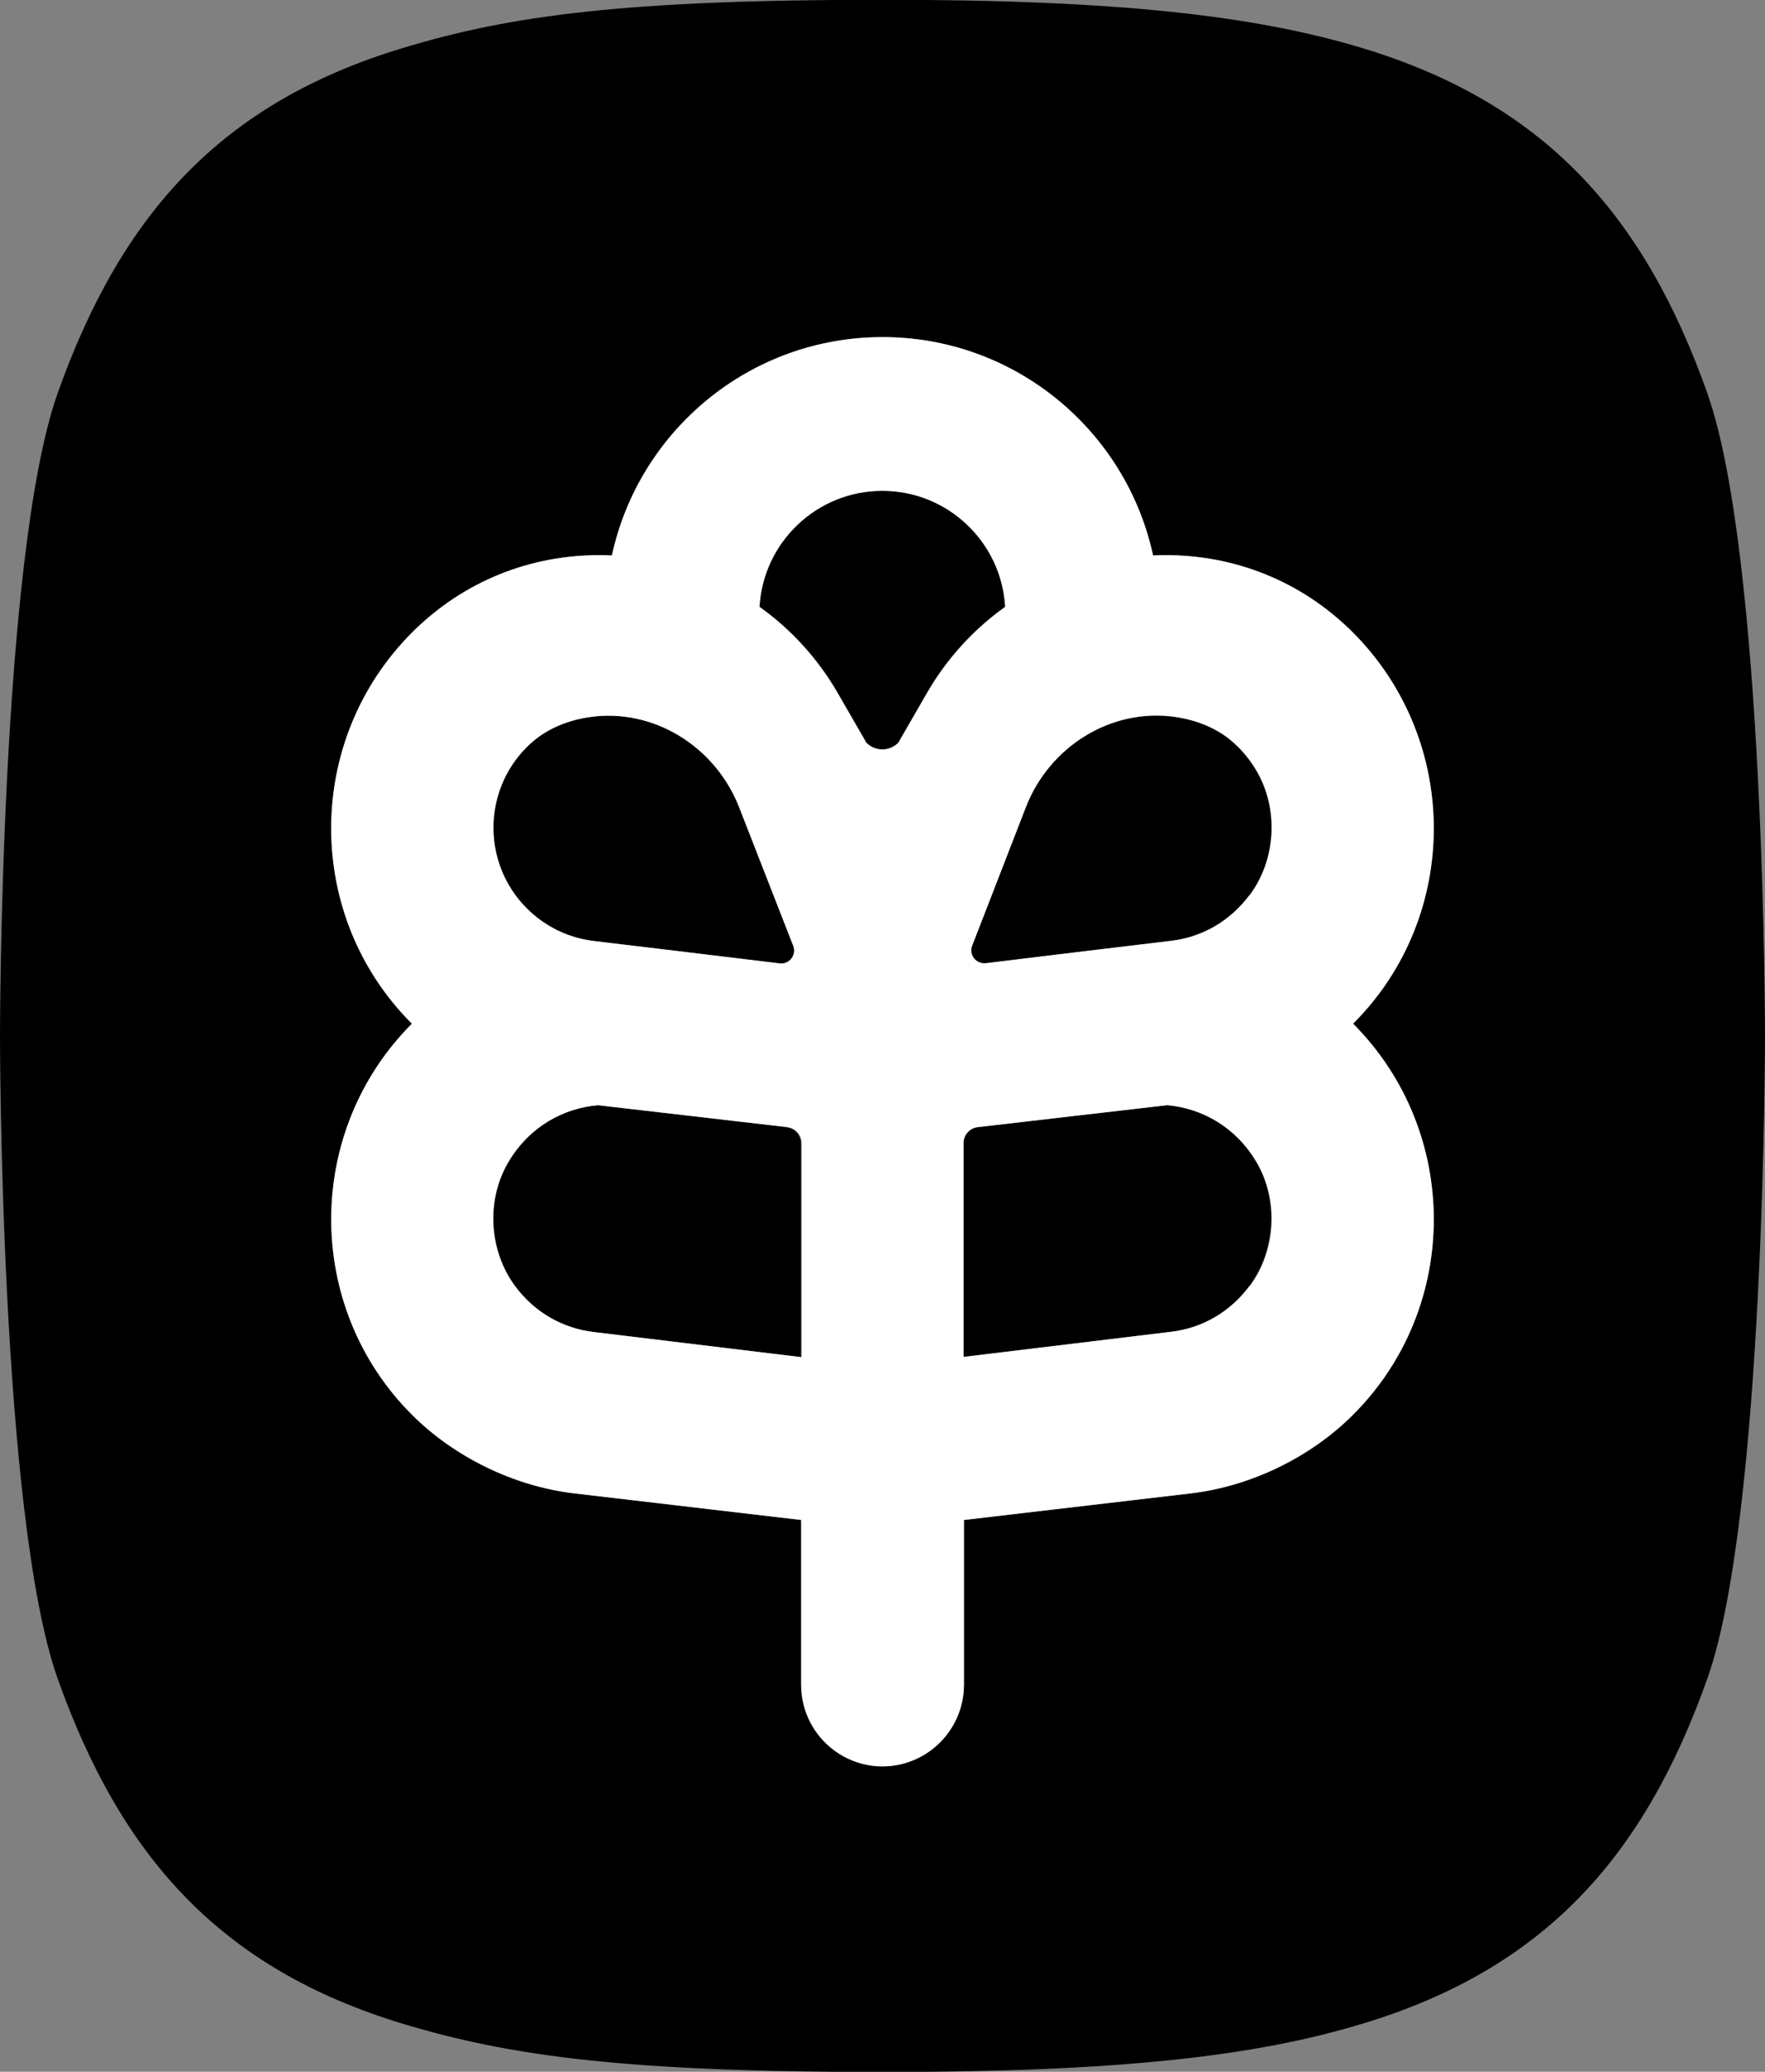
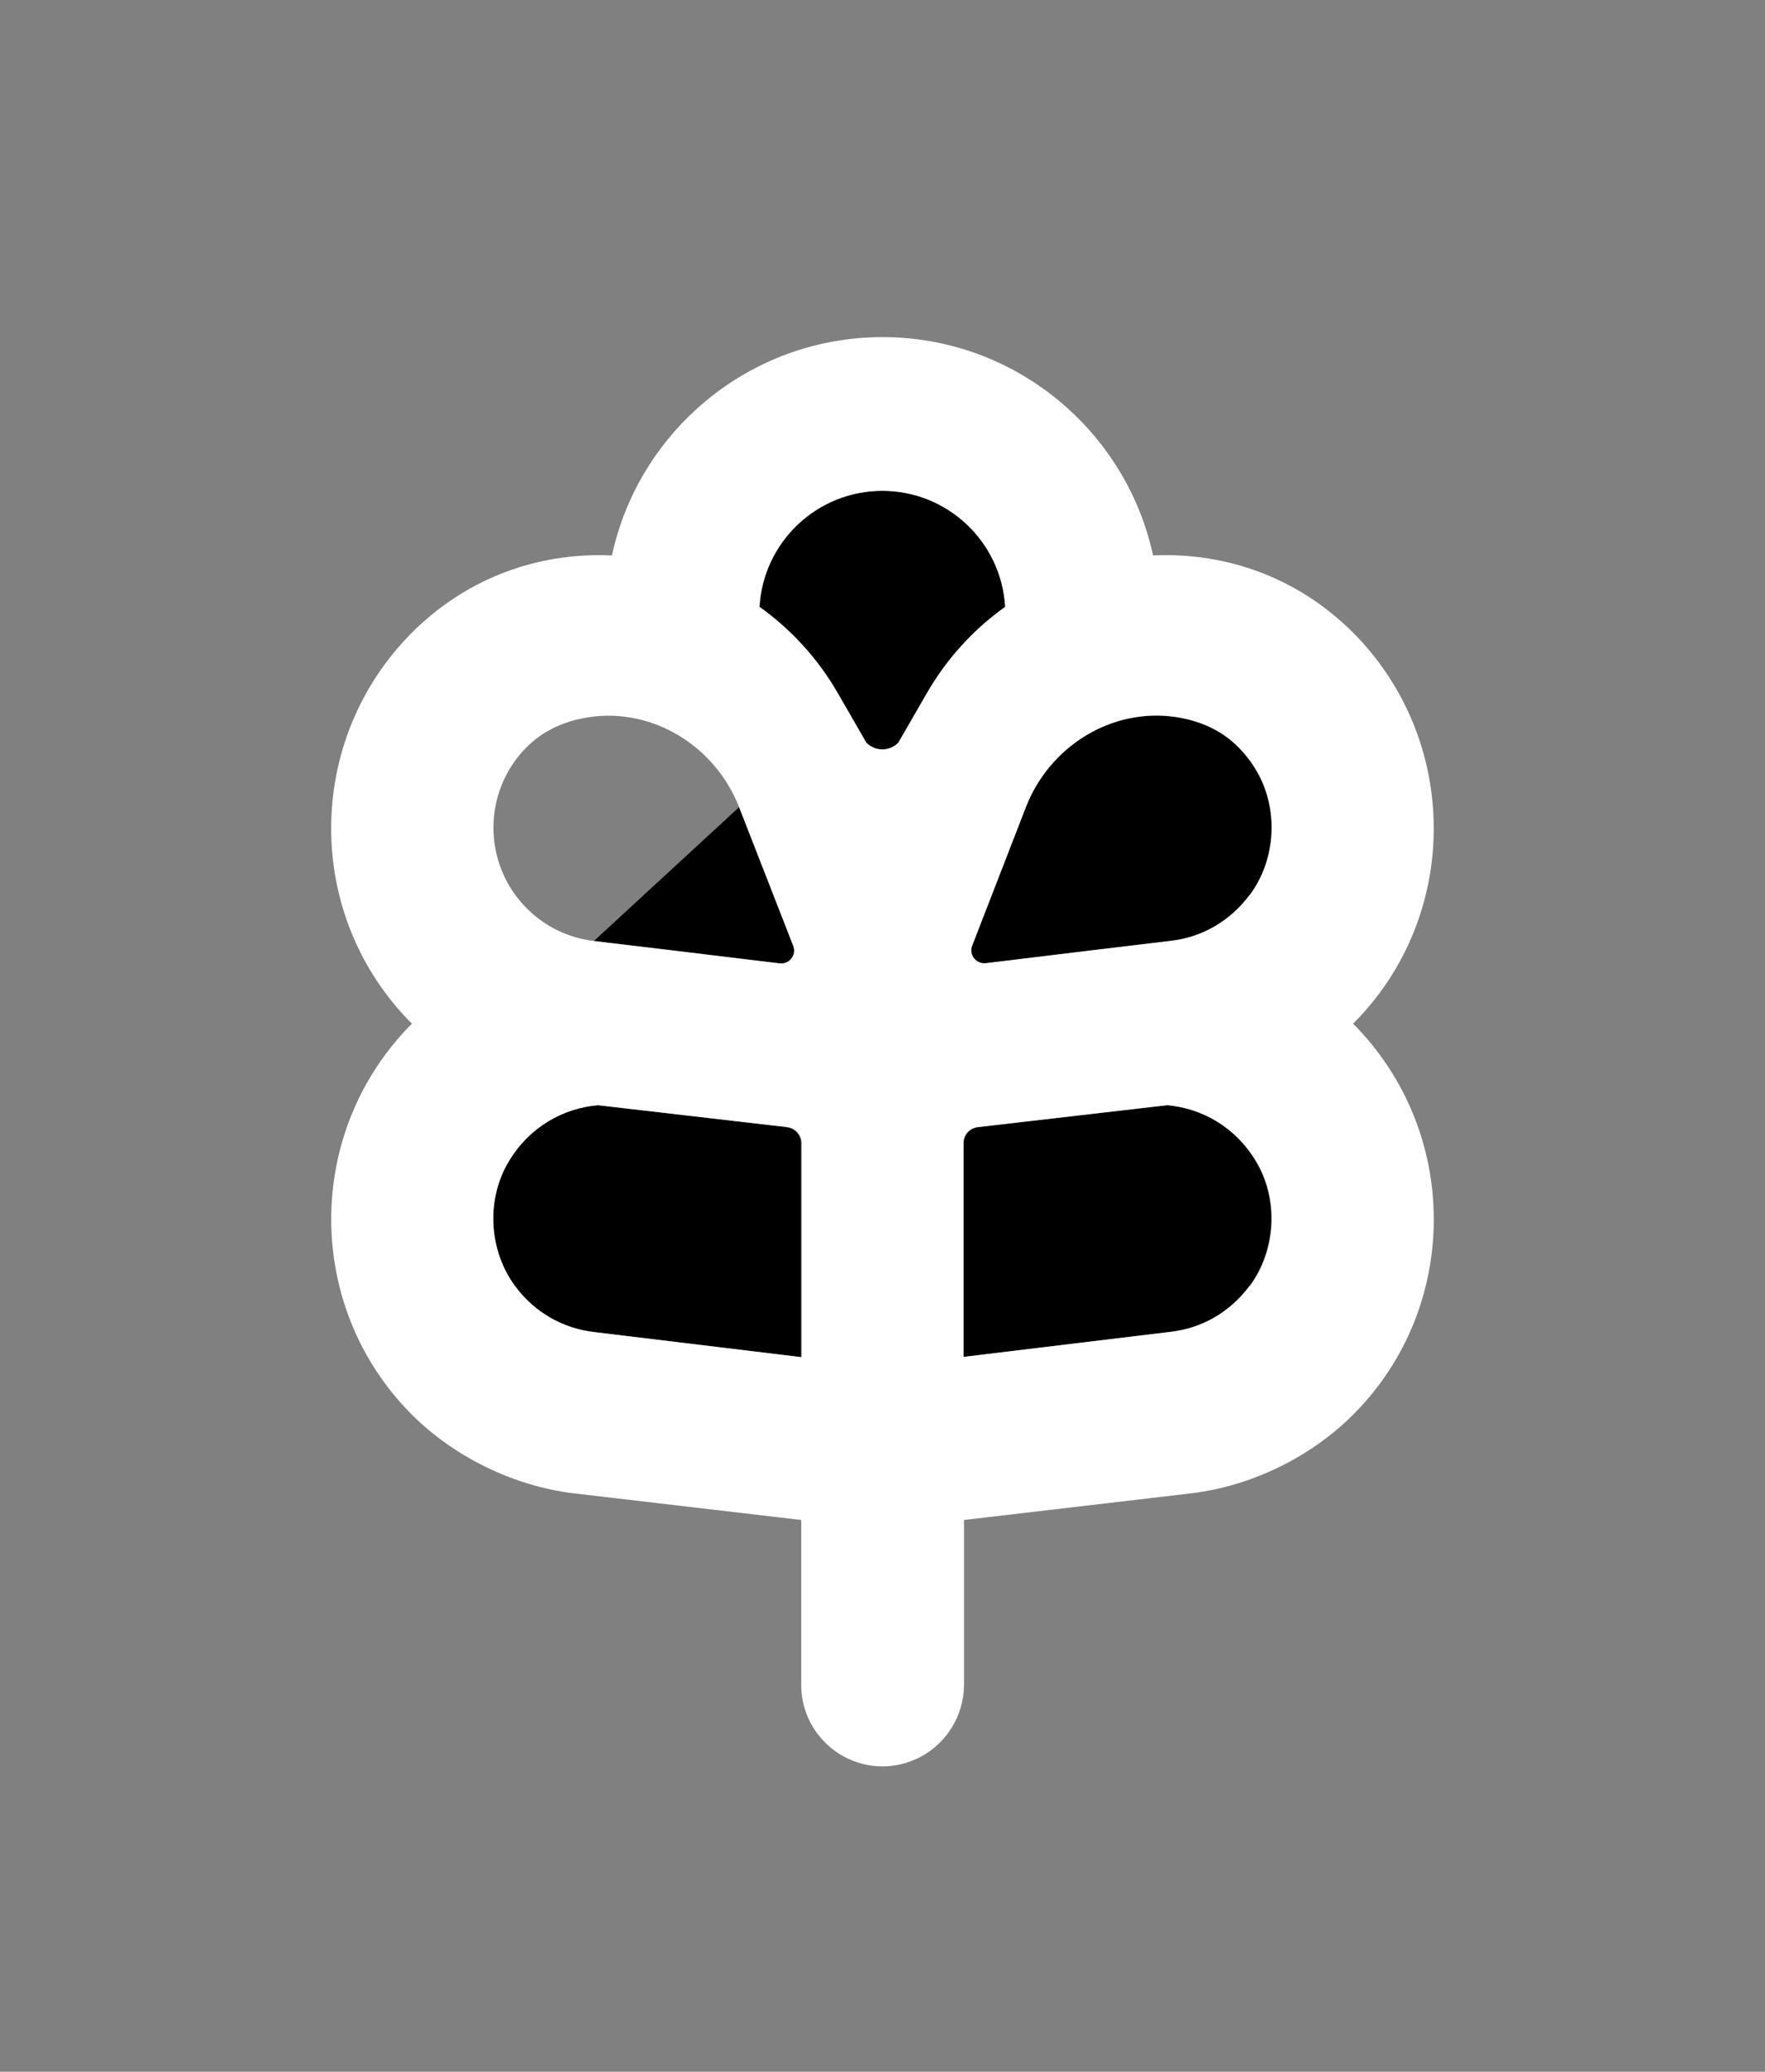
<svg xmlns="http://www.w3.org/2000/svg" id="Layer_2" viewBox="0 0 77.3 90.71">
  <rect x="0" y="0" width="77.3" height="90.71" fill="#808080" stroke="none" />
  <defs>
    <style>.cls-1{fill:#fff;}</style>
  </defs>
  <g id="Layer_1-2">
-     <path d="m26.01,41.2l.66.08,2.84.34,4.63.56c.43.05.76-.37.6-.77l-2.37-6.07c-1.04-2.66-3.75-4.36-6.57-3.94-.93.14-1.8.49-2.48,1.08-.09.07-.17.15-.25.23-1.95,1.95-1.95,5.12,0,7.06.83.83,1.86,1.3,2.94,1.43Z" />
+     <path d="m26.01,41.2l.66.08,2.84.34,4.63.56c.43.05.76-.37.6-.77l-2.37-6.07Z" />
    <path d="m34.47,49.35l-6.3-.73-1.99-.23c-1.52.13-2.99.94-3.9,2.45-1.01,1.67-.89,3.91.27,5.47.89,1.19,2.13,1.86,3.44,2.01l9.09,1.1v-9.36c0-.36-.27-.66-.62-.7Z" />
    <path d="m43.18,42.18l4.61-.56,2.84-.34.66-.08c1.31-.16,2.56-.82,3.44-2.01,1.16-1.56,1.27-3.79.28-5.46-.29-.49-.64-.91-1.04-1.25-.68-.59-1.55-.94-2.48-1.08-2.82-.42-5.54,1.29-6.57,3.95l-2.35,6.06c-.16.4.17.83.6.77Z" />
-     <path d="m74.78,17.23c-2.78-7.84-7.16-12.72-15.13-15.13-4.72-1.42-10.71-2.11-21-2.11-11.23,0-16.29.68-21,2.11-7.97,2.4-12.35,7.29-15.13,15.13C0,24.35,0,45.36,0,45.36c0,0,0,21,2.52,28.12,2.78,7.84,7.16,12.72,15.13,15.13,4.72,1.42,9.77,2.11,21,2.11,10.3,0,16.29-.68,21-2.11,7.97-2.4,12.35-7.29,15.13-15.13,2.52-7.12,2.52-28.12,2.52-28.12,0,0,0-21-2.52-28.12Zm-15.51,44.7c-1.87,1.87-4.47,3.13-7.07,3.45l-9.99,1.17v7.23c0,1.35-.76,2.53-1.87,3.13-.5.27-1.08.43-1.69.43-.61,0-1.18-.16-1.69-.43-1.11-.6-1.87-1.78-1.88-3.13v-7.23s-9.98-1.17-9.98-1.17c-2.61-.32-5.21-1.58-7.07-3.45-4.7-4.7-4.7-12.38.01-17.11,0,0,0,0-.01-.01-4.7-4.7-4.7-12.39.02-17.12.13-.13.26-.26.4-.38,2.39-2.18,5.4-3.13,8.35-2.99,1.18-5.46,6.04-9.56,11.85-9.56s10.67,4.1,11.85,9.56c2.95-.14,5.96.81,8.35,2.99.14.12.27.25.4.38,4.72,4.72,4.73,12.41.02,17.12,0,0,0,0-.01.01,4.71,4.72,4.71,12.4.01,17.11Z" />
    <path d="m38.65,21.49c-2.87,0-5.22,2.25-5.38,5.08,1.36.97,2.55,2.25,3.44,3.8l1.24,2.15c.39.39,1.01.39,1.4,0l1.24-2.15c.89-1.55,2.08-2.83,3.44-3.8-.16-2.83-2.51-5.08-5.38-5.08Z" />
    <path d="m51.11,48.39l-1.99.23-6.3.73c-.36.04-.63.34-.63.7v9.36s9.09-1.1,9.09-1.1c1.31-.16,2.56-.82,3.44-2.01,1.16-1.57,1.28-3.8.27-5.47-.91-1.51-2.38-2.32-3.9-2.45Z" />
    <path class="cls-1" d="m59.27,44.81c4.7-4.7,4.7-12.39-.02-17.12-.13-.13-.26-.26-.4-.38-2.39-2.18-5.4-3.13-8.35-2.99-1.18-5.46-6.04-9.56-11.85-9.56s-10.67,4.1-11.85,9.56c-2.95-.14-5.96.81-8.35,2.99-.14.12-.27.25-.4.38-4.72,4.72-4.73,12.41-.02,17.12,0,0,0,0,.01.01-4.71,4.72-4.71,12.4-.01,17.11,1.87,1.87,4.47,3.13,7.07,3.45l9.99,1.17v7.23c0,1.35.76,2.53,1.87,3.13.5.27,1.08.43,1.69.43.61,0,1.18-.16,1.69-.43,1.11-.6,1.87-1.78,1.88-3.13v-7.23s9.98-1.17,9.98-1.17c2.61-.32,5.21-1.58,7.07-3.45,4.7-4.7,4.7-12.38-.01-17.11,0,0,0,0,.01-.01Zm-36.2-12.1c.08-.08.17-.16.25-.23.68-.59,1.55-.94,2.48-1.08,2.82-.42,5.53,1.29,6.57,3.94l2.37,6.07c.16.4-.17.83-.6.77l-4.63-.56-2.84-.34-.66-.08c-1.08-.13-2.11-.6-2.94-1.43-1.94-1.94-1.95-5.11,0-7.06Zm12.02,26.71l-9.09-1.1c-1.31-.16-2.56-.82-3.44-2.01-1.16-1.57-1.28-3.8-.27-5.47.91-1.51,2.38-2.32,3.9-2.45l1.99.23,6.3.73c.36.04.63.34.63.7v9.36Zm5.49-29.05l-1.24,2.15c-.39.39-1.01.39-1.4,0l-1.24-2.15c-.89-1.55-2.08-2.83-3.44-3.8.16-2.83,2.51-5.08,5.38-5.08s5.22,2.25,5.38,5.08c-1.36.97-2.55,2.25-3.44,3.8Zm14.15,25.93c-.89,1.19-2.13,1.86-3.44,2.01l-9.09,1.1v-9.36c0-.36.27-.66.62-.7l6.3-.73,1.99-.23c1.52.13,2.99.94,3.9,2.45,1.01,1.67.89,3.91-.27,5.47Zm0-17.12c-.89,1.19-2.13,1.86-3.44,2.01l-.66.08-2.84.34-4.61.56c-.43.05-.76-.37-.6-.77l2.35-6.06c1.03-2.66,3.75-4.37,6.57-3.95.93.14,1.8.49,2.48,1.08.39.34.75.76,1.04,1.25,1,1.67.88,3.9-.28,5.46Z" />
  </g>
</svg>